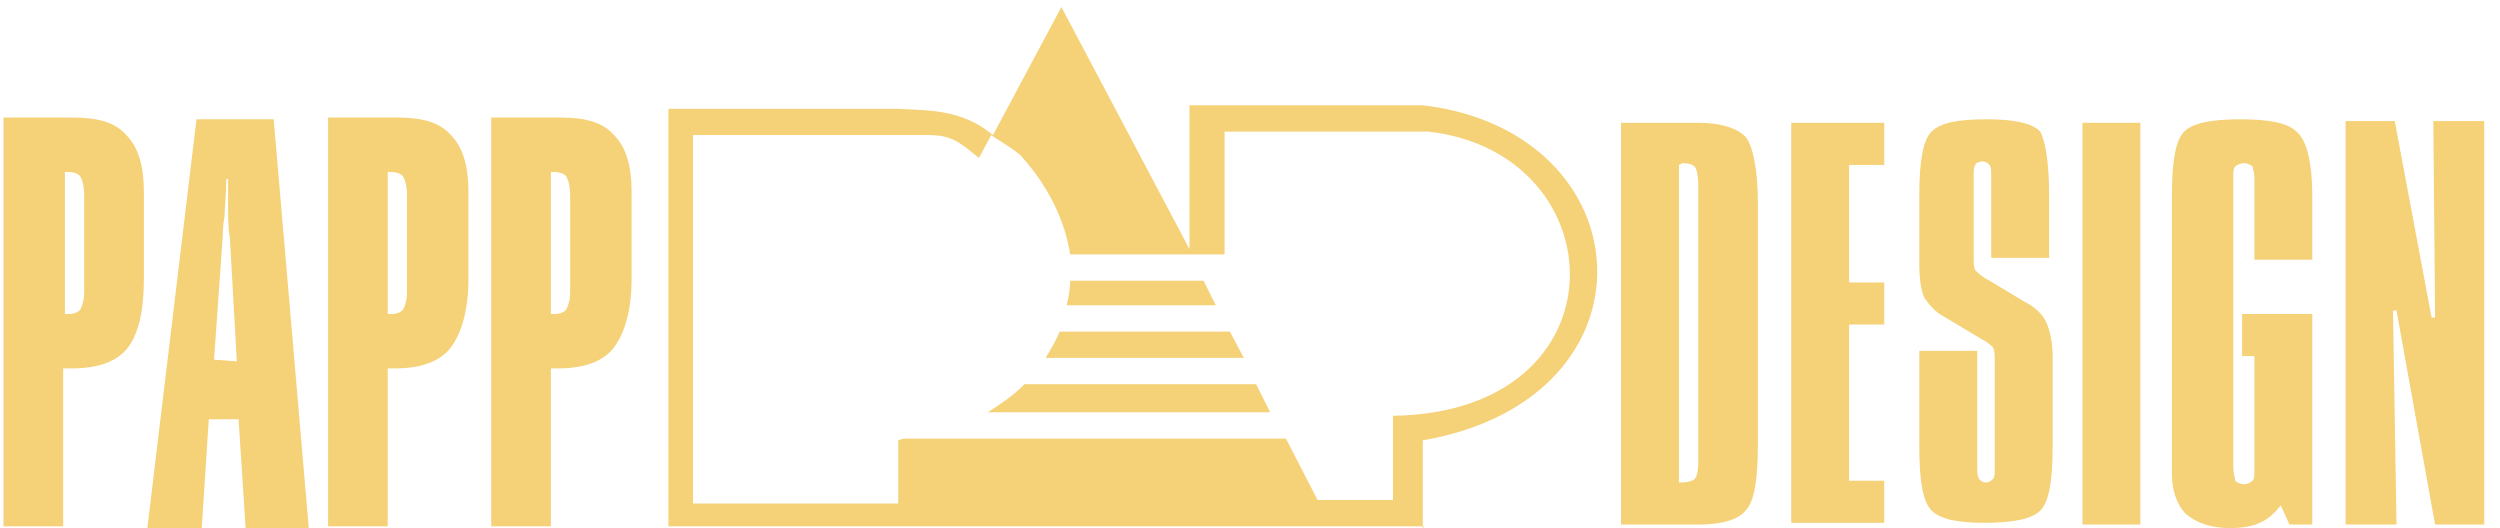
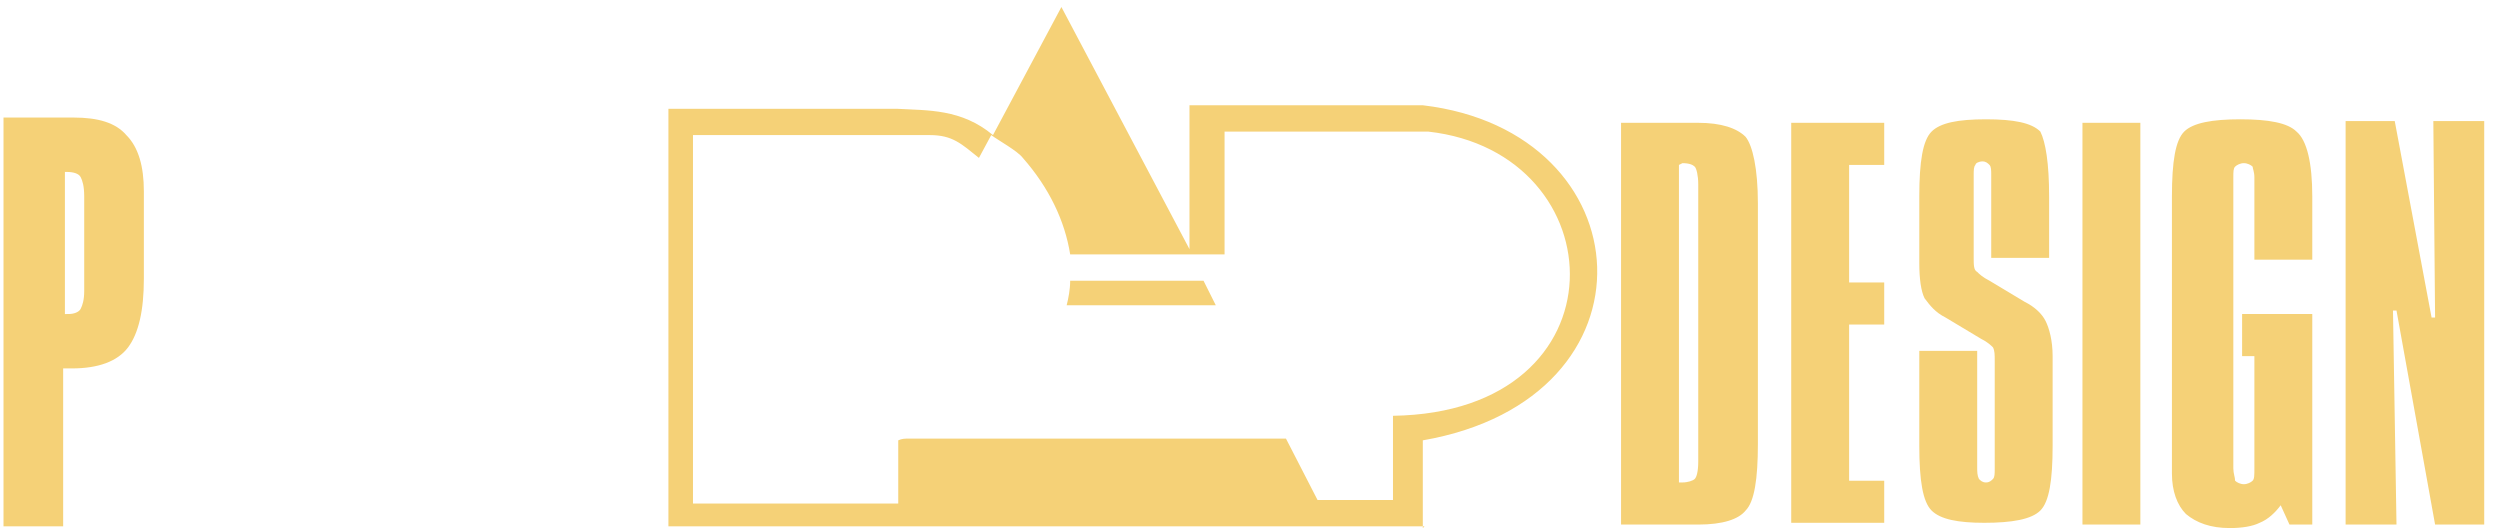
<svg xmlns="http://www.w3.org/2000/svg" version="1.1" id="Layer_1" x="0px" y="0px" viewBox="0 0 142.5 30.1" style="enable-background:new 0 0 142.5 30.1;" xml:space="preserve">
  <style type="text/css">
	.st0{fill:#F5D177;}
</style>
  <g>
    <g>
      <path class="st0" d="M68.6,16H61c0,0.5-0.1,1-0.2,1.4h8.5L68.6,16z" />
-       <path class="st0" d="M70.1,18.9h-9.7c-0.2,0.5-0.5,1-0.8,1.5h11.3L70.1,18.9z" />
      <polygon class="st0" points="81.2,30 81.1,30 81.1,30.1   " />
-       <path class="st0" d="M58.4,21.9c-0.6,0.6-1.3,1.1-2.1,1.6h16.1l-0.8-1.6H58.4z" />
      <path class="st0" d="M81.1,6H67.8v8.2L60.5,0.4l-3.9,7.3c-1.8-1.5-3.7-1.4-5.5-1.5h-13V30h43v-4.9C94.9,22.7,93.8,7.5,81.1,6z     M79.4,23.7v4.8h-4.3L73.3,25H51.8c-0.2,0-0.4,0-0.6,0.1v3.6H39.5v-21H53c1.3,0,1.8,0.5,2.8,1.3l0.7-1.3C56.9,8,58,8.6,58.3,9    c1.5,1.7,2.4,3.6,2.7,5.5h8.8v-7h11.6C92.2,8.7,92.8,23.5,79.4,23.7z" />
    </g>
    <g>
      <g>
-         <path class="st0" d="M31.4,21h0.4c1.5,0,2.6-0.4,3.2-1.2c0.6-0.8,1-2.1,1-3.9v-5c0-1.4-0.3-2.5-1-3.2c-0.6-0.7-1.6-1-3-1h-4V30     h3.4V21z M31.4,17.8v-8h0.1c0.4,0,0.7,0.1,0.8,0.3s0.2,0.5,0.2,1.1v5.4c0,0.5-0.1,0.8-0.2,1c-0.1,0.2-0.4,0.3-0.7,0.3h-0.2V17.8z     " />
-         <path class="st0" d="M22.1,21h0.4c1.5,0,2.6-0.4,3.2-1.2c0.6-0.8,1-2.1,1-3.9v-5c0-1.4-0.3-2.5-1-3.2c-0.6-0.7-1.6-1-3-1h-4V30     h3.4V21z M22.1,17.8v-8h0.1c0.4,0,0.7,0.1,0.8,0.3c0.1,0.2,0.2,0.5,0.2,1.1v5.4c0,0.5-0.1,0.8-0.2,1s-0.4,0.3-0.7,0.3h-0.2V17.8z     " />
-         <path class="st0" d="M14,30.1h3.6l-2-23.3h-4.4L8.4,30.1h3.1l0.4-6.2h1.7L14,30.1z M12.2,20.5l0.5-7.1c0-0.2,0-0.5,0.1-1.1     c0-0.5,0.1-1.2,0.1-2.1H13c0,0.3,0,0.6,0,1.1c0,1,0,1.8,0.1,2.2l0.4,7.1L12.2,20.5L12.2,20.5z" />
        <path class="st0" d="M3.7,21h0.4c1.5,0,2.6-0.4,3.2-1.2c0.6-0.8,0.9-2.1,0.9-3.9v-5c0-1.4-0.3-2.5-1-3.2c-0.6-0.7-1.6-1-3-1h-4     V30h3.4v-9H3.7z M3.7,17.8v-8h0.1c0.4,0,0.7,0.1,0.8,0.3s0.2,0.5,0.2,1.1v5.4c0,0.5-0.1,0.8-0.2,1s-0.4,0.3-0.7,0.3H3.7V17.8z" />
      </g>
    </g>
    <path class="st0" d="M95.7,9.4v18.1h0.2c0.3,0,0.6-0.1,0.7-0.2s0.2-0.4,0.2-1v-0.1V10.5c0-0.5-0.1-0.9-0.2-1s-0.3-0.2-0.7-0.2   L95.7,9.4L95.7,9.4z M92.4,7h4.4c1.3,0,2.2,0.3,2.7,0.8c0.4,0.5,0.7,1.8,0.7,3.8v13.7c0,2-0.2,3.3-0.7,3.8   c-0.4,0.5-1.3,0.8-2.7,0.8h-4.4V7L92.4,7z M102.1,7h5.3v2.4h-2v6.7h2v2.4h-2v8.9h2v2.4h-5.3V7L102.1,7z M116.8,11.2v3.5h-3.3V10   c0-0.3,0-0.5-0.1-0.6s-0.2-0.2-0.4-0.2c-0.2,0-0.4,0.1-0.4,0.2c-0.1,0.1-0.1,0.3-0.1,0.6v4.7c0,0.4,0,0.7,0.2,0.8   c0.1,0.1,0.3,0.3,0.7,0.5l2,1.2c0.6,0.3,1,0.7,1.2,1.1s0.4,1.1,0.4,2v5.1c0,2-0.2,3.2-0.7,3.7s-1.6,0.7-3.2,0.7   c-1.5,0-2.5-0.2-3-0.7s-0.7-1.7-0.7-3.7V20h3.3v6.6c0,0.3,0,0.5,0.1,0.7c0.1,0.1,0.2,0.2,0.4,0.2c0.2,0,0.3-0.1,0.4-0.2   s0.1-0.3,0.1-0.6v-6.1c0-0.4,0-0.6-0.1-0.8c-0.1-0.1-0.3-0.3-0.7-0.5l-2-1.2c-0.6-0.3-0.9-0.7-1.2-1.1c-0.2-0.4-0.3-1.1-0.3-2v-3.8   c0-2,0.2-3.2,0.7-3.7s1.5-0.7,3.1-0.7s2.6,0.2,3.1,0.7C116.6,8.1,116.8,9.3,116.8,11.2L116.8,11.2z M118.7,7h3.3v22.9h-3.3V7   L118.7,7z M131.8,11.2v3.6h-3.3v-4.7c0-0.3-0.1-0.5-0.1-0.6c-0.1-0.1-0.3-0.2-0.5-0.2s-0.4,0.1-0.5,0.2c-0.1,0.1-0.1,0.3-0.1,0.6   v16.6c0,0.3,0.1,0.5,0.1,0.7c0.1,0.1,0.3,0.2,0.5,0.2s0.4-0.1,0.5-0.2s0.1-0.3,0.1-0.7v-6.4h-0.7v-2.4h4v12h-1.3l-0.5-1.1   c-0.3,0.4-0.7,0.8-1.2,1c-0.4,0.2-1,0.3-1.7,0.3c-1.1,0-1.9-0.3-2.5-0.8c-0.5-0.5-0.8-1.3-0.8-2.3V11.2c0-2,0.2-3.2,0.7-3.7   s1.6-0.7,3.2-0.7c1.6,0,2.7,0.2,3.2,0.7C131.5,8,131.8,9.3,131.8,11.2L131.8,11.2z M133.7,6.9h2.8l2.1,11.2h0.2l-0.1-11.2h2.9v23   h-2.8l-2.2-12.2h-0.2l0.2,12.2h-2.9V6.9z" />
  </g>
</svg>